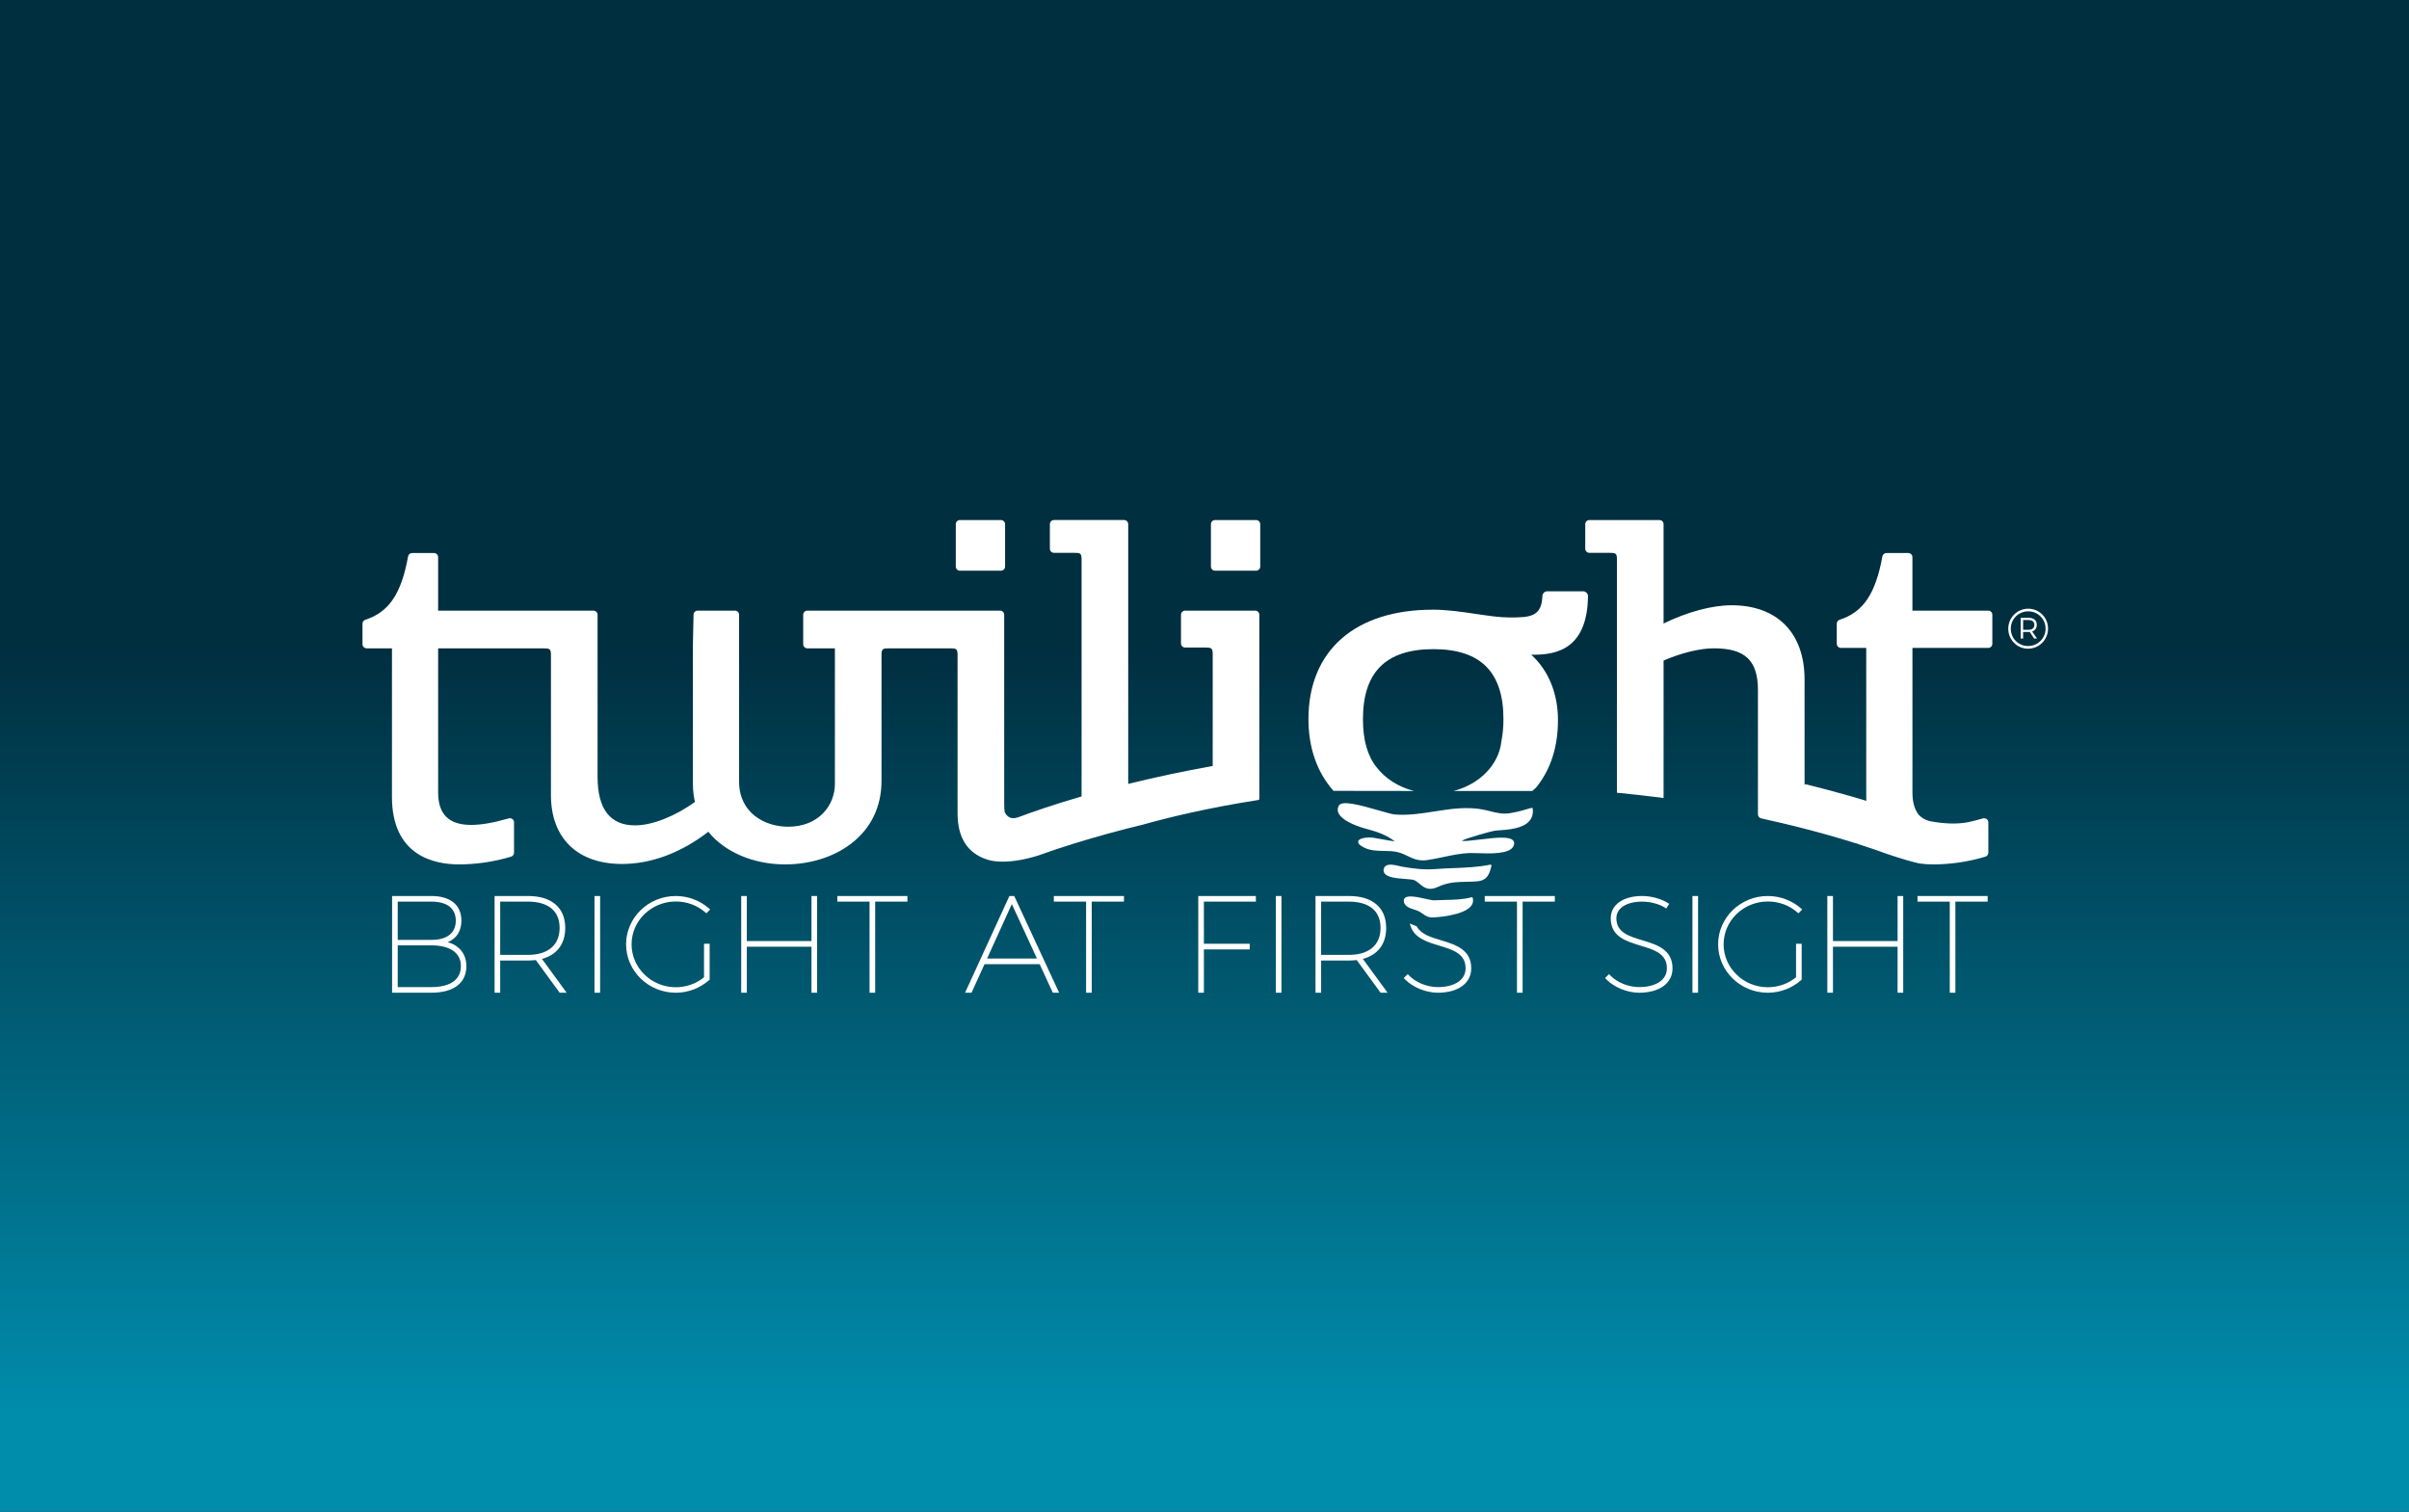
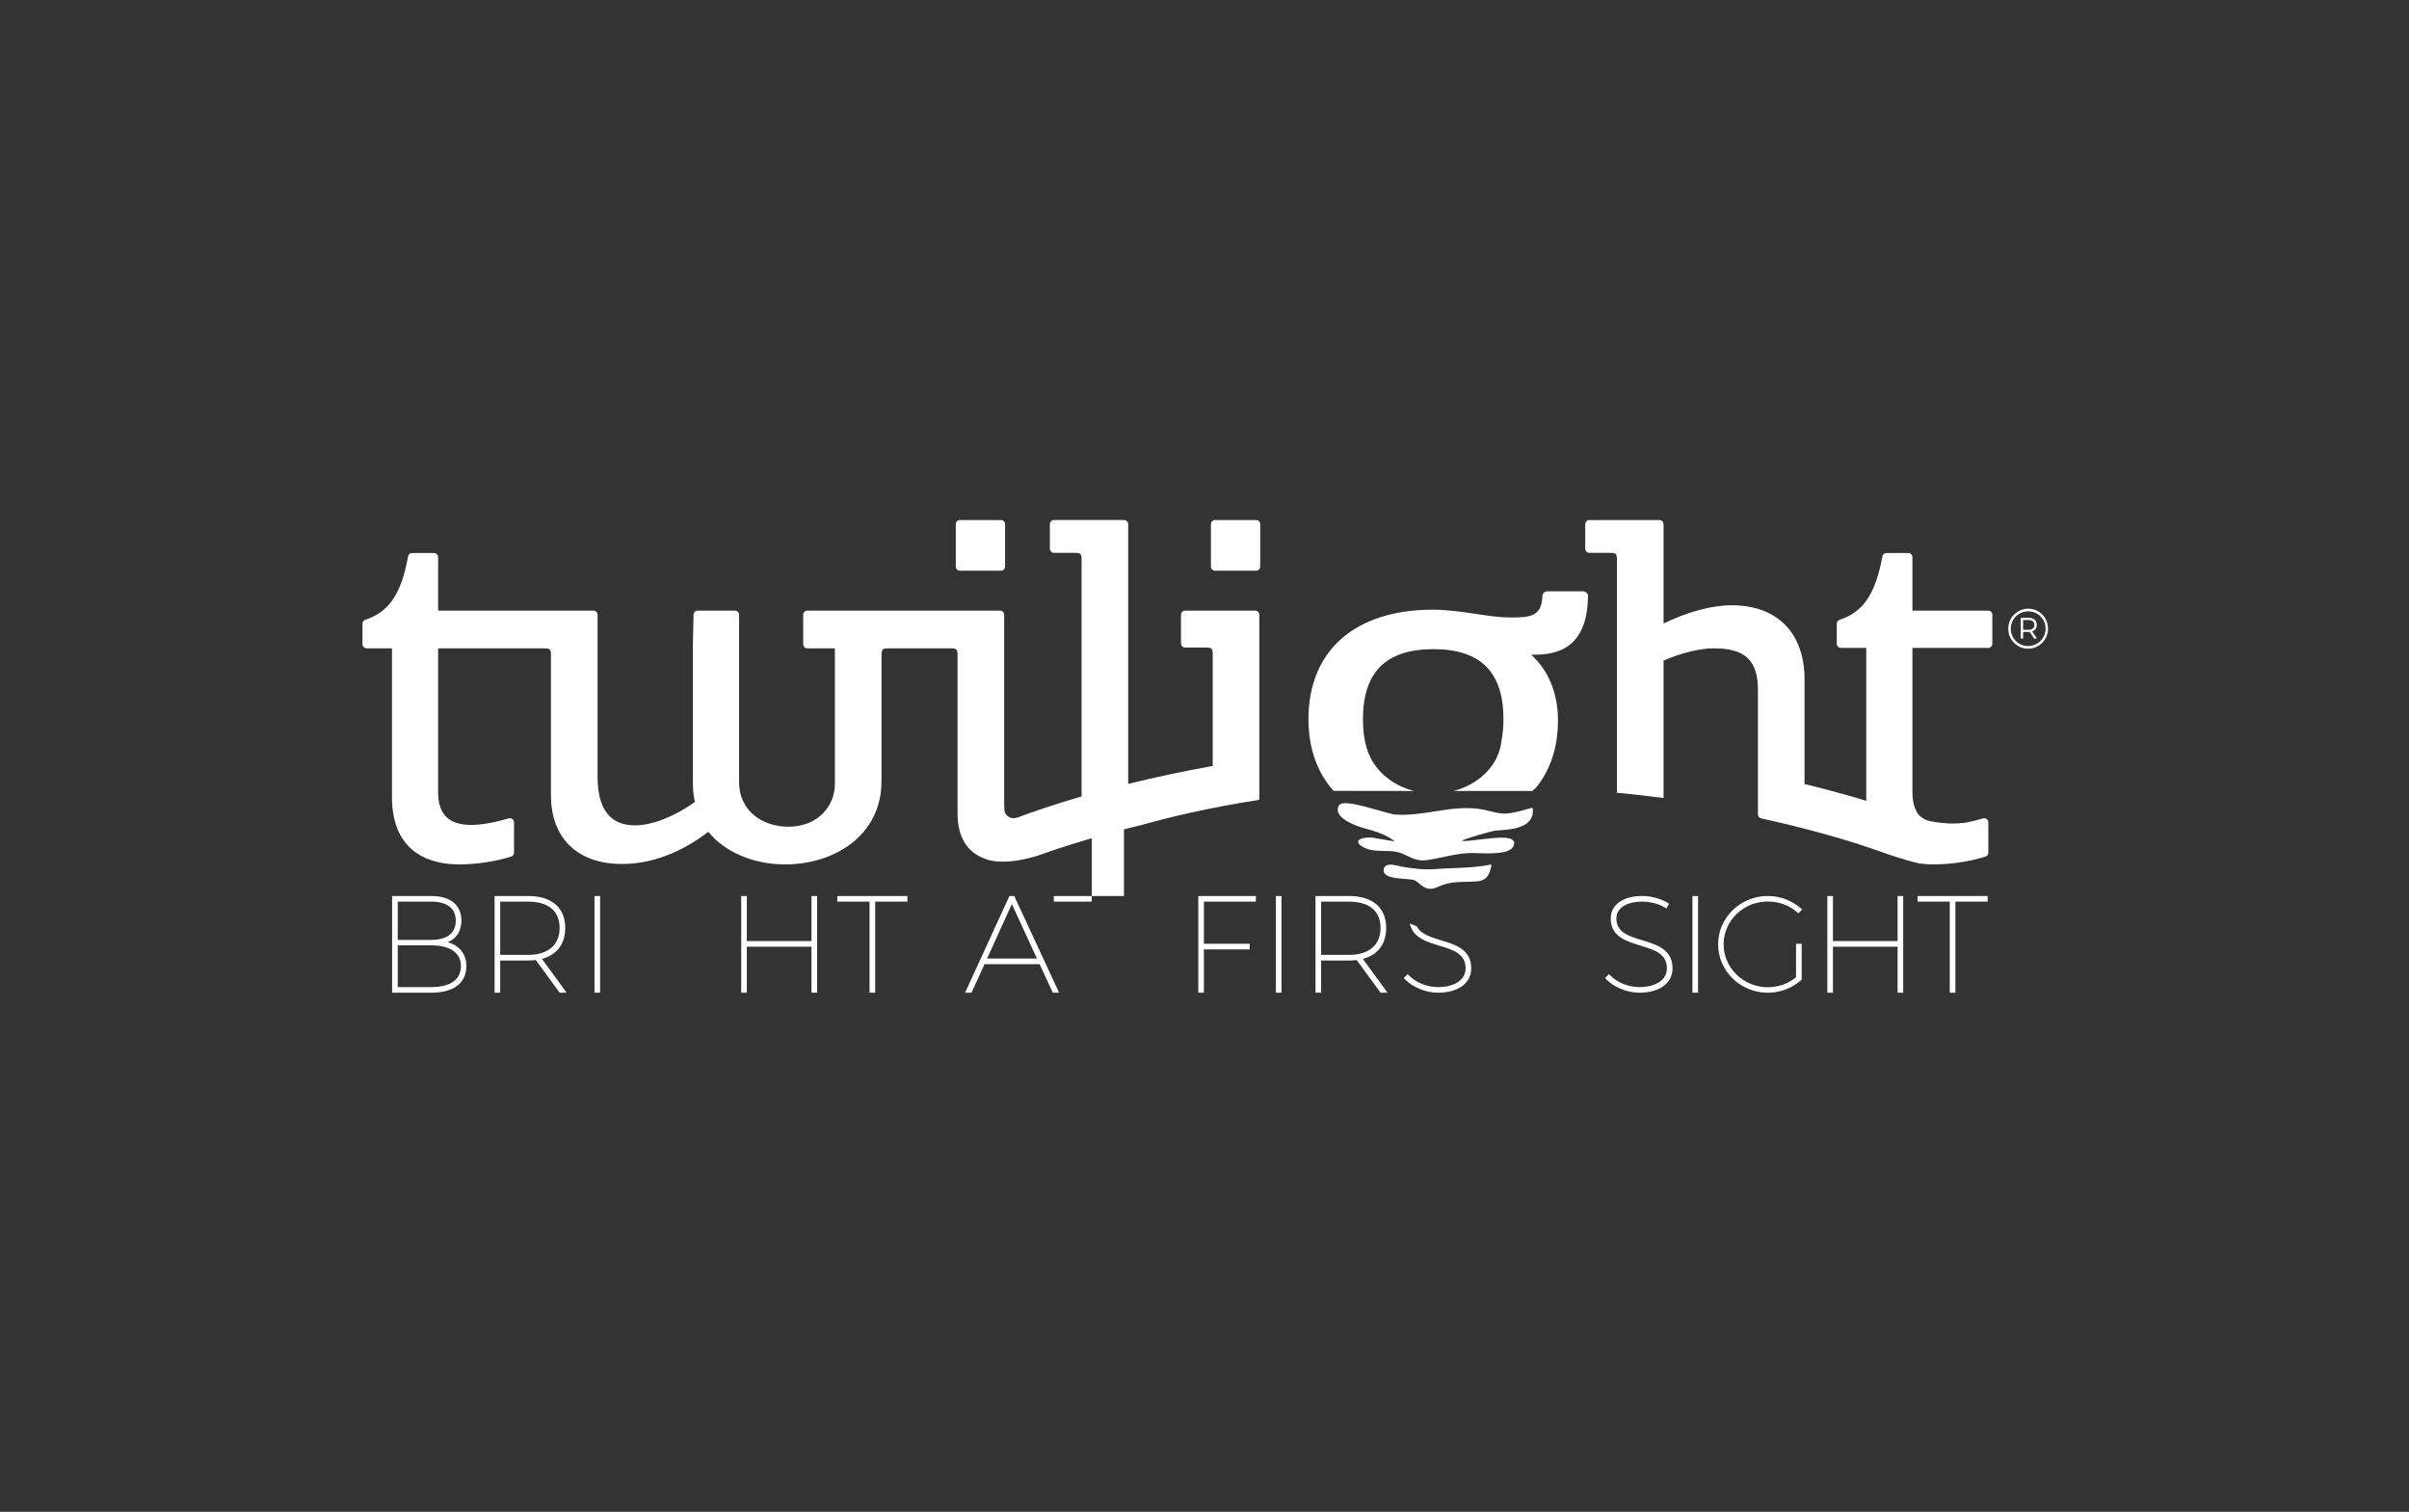
<svg xmlns="http://www.w3.org/2000/svg" xmlns:ns1="http://www.inkscape.org/namespaces/inkscape" xmlns:ns2="http://sodipodi.sourceforge.net/DTD/sodipodi-0.dtd" width="209.999mm" height="131.779mm" viewBox="0 0 209.999 131.779" version="1.1" id="svg8" ns1:version="0.92.4 (5da689c313, 2019-01-14)" ns2:docname="logo.svg">
  <rect x="0" y="0" width="209.999" height="131.779" fill="#333333" stroke="none" />
  <defs id="defs2">
    <clipPath id="clip1">
-       <path id="path10" d="M 0,0 H 595.273 V 373.547 H 0 Z m 0,0" ns1:connector-curvature="0" />
-     </clipPath>
+       </clipPath>
    <linearGradient gradientTransform="matrix(0,490.026,-841.889,0,299.021,-46.026)" y2="0" x2="0.856" y1="0" x1="0.094" gradientUnits="userSpaceOnUse" id="linear0">
      <stop id="stop13" style="stop-color:rgb(0%,18.414%,25.288%);stop-opacity:1;" offset="0" />
      <stop id="stop15" style="stop-color:rgb(0%,18.414%,25.288%);stop-opacity:1;" offset="0.25" />
      <stop id="stop17" style="stop-color:rgb(0%,18.414%,25.288%);stop-opacity:1;" offset="0.375" />
      <stop id="stop19" style="stop-color:rgb(0%,18.414%,25.288%);stop-opacity:1;" offset="0.406" />
      <stop id="stop21" style="stop-color:rgb(0%,18.414%,25.288%);stop-opacity:1;" offset="0.422" />
      <stop id="stop23" style="stop-color:rgb(0%,18.414%,25.288%);stop-opacity:1;" offset="0.43" />
      <stop id="stop25" style="stop-color:rgb(0%,18.661%,25.572%);stop-opacity:1;" offset="0.434" />
      <stop id="stop27" style="stop-color:rgb(0%,18.909%,25.856%);stop-opacity:1;" offset="0.438" />
      <stop id="stop29" style="stop-color:rgb(0%,19.191%,26.18%);stop-opacity:1;" offset="0.441" />
      <stop id="stop31" style="stop-color:rgb(0%,19.473%,26.501%);stop-opacity:1;" offset="0.445" />
      <stop id="stop33" style="stop-color:rgb(0%,19.756%,26.825%);stop-opacity:1;" offset="0.449" />
      <stop id="stop35" style="stop-color:rgb(0%,20.036%,27.147%);stop-opacity:1;" offset="0.453" />
      <stop id="stop37" style="stop-color:rgb(0%,20.319%,27.469%);stop-opacity:1;" offset="0.457" />
      <stop id="stop39" style="stop-color:rgb(0%,20.599%,27.792%);stop-opacity:1;" offset="0.461" />
      <stop id="stop41" style="stop-color:rgb(0%,20.882%,28.116%);stop-opacity:1;" offset="0.465" />
      <stop id="stop43" style="stop-color:rgb(0%,21.164%,28.438%);stop-opacity:1;" offset="0.469" />
      <stop id="stop45" style="stop-color:rgb(0%,21.446%,28.761%);stop-opacity:1;" offset="0.473" />
      <stop id="stop47" style="stop-color:rgb(0%,21.729%,29.083%);stop-opacity:1;" offset="0.477" />
      <stop id="stop49" style="stop-color:rgb(0%,22.009%,29.407%);stop-opacity:1;" offset="0.48" />
      <stop id="stop51" style="stop-color:rgb(0%,22.292%,29.729%);stop-opacity:1;" offset="0.484" />
      <stop id="stop53" style="stop-color:rgb(0%,22.574%,30.052%);stop-opacity:1;" offset="0.488" />
      <stop id="stop55" style="stop-color:rgb(0%,22.855%,30.374%);stop-opacity:1;" offset="0.492" />
      <stop id="stop57" style="stop-color:rgb(0%,23.137%,30.698%);stop-opacity:1;" offset="0.496" />
      <stop id="stop59" style="stop-color:rgb(0%,23.419%,31.02%);stop-opacity:1;" offset="0.5" />
      <stop id="stop61" style="stop-color:rgb(0%,23.7%,31.343%);stop-opacity:1;" offset="0.504" />
      <stop id="stop63" style="stop-color:rgb(0%,23.982%,31.665%);stop-opacity:1;" offset="0.508" />
      <stop id="stop65" style="stop-color:rgb(0%,24.265%,31.989%);stop-opacity:1;" offset="0.512" />
      <stop id="stop67" style="stop-color:rgb(0%,24.547%,32.31%);stop-opacity:1;" offset="0.516" />
      <stop id="stop69" style="stop-color:rgb(0%,24.829%,32.634%);stop-opacity:1;" offset="0.52" />
      <stop id="stop71" style="stop-color:rgb(0%,25.11%,32.956%);stop-opacity:1;" offset="0.523" />
      <stop id="stop73" style="stop-color:rgb(0%,25.392%,33.279%);stop-opacity:1;" offset="0.527" />
      <stop id="stop75" style="stop-color:rgb(0%,25.673%,33.601%);stop-opacity:1;" offset="0.531" />
      <stop id="stop77" style="stop-color:rgb(0%,25.955%,33.925%);stop-opacity:1;" offset="0.535" />
      <stop id="stop79" style="stop-color:rgb(0%,26.237%,34.247%);stop-opacity:1;" offset="0.539" />
      <stop id="stop81" style="stop-color:rgb(0%,26.52%,34.57%);stop-opacity:1;" offset="0.543" />
      <stop id="stop83" style="stop-color:rgb(0%,26.802%,34.894%);stop-opacity:1;" offset="0.547" />
      <stop id="stop85" style="stop-color:rgb(0%,27.083%,35.216%);stop-opacity:1;" offset="0.551" />
      <stop id="stop87" style="stop-color:rgb(0%,27.365%,35.538%);stop-opacity:1;" offset="0.555" />
      <stop id="stop89" style="stop-color:rgb(0%,27.647%,35.861%);stop-opacity:1;" offset="0.559" />
      <stop id="stop91" style="stop-color:rgb(0%,27.928%,36.183%);stop-opacity:1;" offset="0.562" />
      <stop id="stop93" style="stop-color:rgb(0%,28.21%,36.507%);stop-opacity:1;" offset="0.566" />
      <stop id="stop95" style="stop-color:rgb(0%,28.493%,36.83%);stop-opacity:1;" offset="0.57" />
      <stop id="stop97" style="stop-color:rgb(0%,28.773%,37.152%);stop-opacity:1;" offset="0.574" />
      <stop id="stop99" style="stop-color:rgb(0%,29.056%,37.474%);stop-opacity:1;" offset="0.578" />
      <stop id="stop101" style="stop-color:rgb(0%,29.338%,37.798%);stop-opacity:1;" offset="0.582" />
      <stop id="stop103" style="stop-color:rgb(0%,29.62%,38.121%);stop-opacity:1;" offset="0.586" />
      <stop id="stop105" style="stop-color:rgb(0%,29.903%,38.445%);stop-opacity:1;" offset="0.59" />
      <stop id="stop107" style="stop-color:rgb(0%,30.183%,38.766%);stop-opacity:1;" offset="0.594" />
      <stop id="stop109" style="stop-color:rgb(0%,30.466%,39.088%);stop-opacity:1;" offset="0.598" />
      <stop id="stop111" style="stop-color:rgb(0%,30.746%,39.41%);stop-opacity:1;" offset="0.602" />
      <stop id="stop113" style="stop-color:rgb(0%,31.029%,39.734%);stop-opacity:1;" offset="0.605" />
      <stop id="stop115" style="stop-color:rgb(0%,31.311%,40.057%);stop-opacity:1;" offset="0.609" />
      <stop id="stop117" style="stop-color:rgb(0%,31.593%,40.381%);stop-opacity:1;" offset="0.613" />
      <stop id="stop119" style="stop-color:rgb(0%,31.874%,40.703%);stop-opacity:1;" offset="0.617" />
      <stop id="stop121" style="stop-color:rgb(0%,32.156%,41.025%);stop-opacity:1;" offset="0.621" />
      <stop id="stop123" style="stop-color:rgb(0%,32.437%,41.348%);stop-opacity:1;" offset="0.625" />
      <stop id="stop125" style="stop-color:rgb(0%,32.721%,41.672%);stop-opacity:1;" offset="0.629" />
      <stop id="stop127" style="stop-color:rgb(0%,33.002%,41.994%);stop-opacity:1;" offset="0.633" />
      <stop id="stop129" style="stop-color:rgb(0%,33.284%,42.317%);stop-opacity:1;" offset="0.637" />
      <stop id="stop131" style="stop-color:rgb(0%,33.566%,42.639%);stop-opacity:1;" offset="0.641" />
      <stop id="stop133" style="stop-color:rgb(0%,33.849%,42.963%);stop-opacity:1;" offset="0.645" />
      <stop id="stop135" style="stop-color:rgb(0%,34.129%,43.285%);stop-opacity:1;" offset="0.648" />
      <stop id="stop137" style="stop-color:rgb(0%,34.412%,43.608%);stop-opacity:1;" offset="0.652" />
      <stop id="stop139" style="stop-color:rgb(0%,34.692%,43.93%);stop-opacity:1;" offset="0.656" />
      <stop id="stop141" style="stop-color:rgb(0%,34.976%,44.254%);stop-opacity:1;" offset="0.66" />
      <stop id="stop143" style="stop-color:rgb(0%,35.257%,44.575%);stop-opacity:1;" offset="0.664" />
      <stop id="stop145" style="stop-color:rgb(0%,35.539%,44.899%);stop-opacity:1;" offset="0.668" />
      <stop id="stop147" style="stop-color:rgb(0%,35.822%,45.221%);stop-opacity:1;" offset="0.672" />
      <stop id="stop149" style="stop-color:rgb(0%,36.102%,45.544%);stop-opacity:1;" offset="0.676" />
      <stop id="stop151" style="stop-color:rgb(0%,36.385%,45.866%);stop-opacity:1;" offset="0.68" />
      <stop id="stop153" style="stop-color:rgb(0%,36.667%,46.19%);stop-opacity:1;" offset="0.684" />
      <stop id="stop155" style="stop-color:rgb(0%,36.948%,46.512%);stop-opacity:1;" offset="0.688" />
      <stop id="stop157" style="stop-color:rgb(0%,37.231%,46.835%);stop-opacity:1;" offset="0.691" />
      <stop id="stop159" style="stop-color:rgb(0%,37.512%,47.159%);stop-opacity:1;" offset="0.695" />
      <stop id="stop161" style="stop-color:rgb(0%,37.794%,47.481%);stop-opacity:1;" offset="0.699" />
      <stop id="stop163" style="stop-color:rgb(0%,38.075%,47.803%);stop-opacity:1;" offset="0.703" />
      <stop id="stop165" style="stop-color:rgb(0%,38.358%,48.126%);stop-opacity:1;" offset="0.707" />
      <stop id="stop167" style="stop-color:rgb(0%,38.64%,48.448%);stop-opacity:1;" offset="0.711" />
      <stop id="stop169" style="stop-color:rgb(0%,38.922%,48.772%);stop-opacity:1;" offset="0.715" />
      <stop id="stop171" style="stop-color:rgb(0%,39.203%,49.095%);stop-opacity:1;" offset="0.719" />
      <stop id="stop173" style="stop-color:rgb(0%,39.485%,49.417%);stop-opacity:1;" offset="0.723" />
      <stop id="stop175" style="stop-color:rgb(0%,39.766%,49.739%);stop-opacity:1;" offset="0.727" />
      <stop id="stop177" style="stop-color:rgb(0%,40.05%,50.063%);stop-opacity:1;" offset="0.73" />
      <stop id="stop179" style="stop-color:rgb(0%,40.331%,50.386%);stop-opacity:1;" offset="0.734" />
      <stop id="stop181" style="stop-color:rgb(0%,40.613%,50.708%);stop-opacity:1;" offset="0.738" />
      <stop id="stop183" style="stop-color:rgb(0%,40.895%,51.031%);stop-opacity:1;" offset="0.742" />
      <stop id="stop185" style="stop-color:rgb(0%,41.176%,51.353%);stop-opacity:1;" offset="0.746" />
      <stop id="stop187" style="stop-color:rgb(0%,41.458%,51.675%);stop-opacity:1;" offset="0.75" />
      <stop id="stop189" style="stop-color:rgb(0%,41.74%,51.999%);stop-opacity:1;" offset="0.754" />
      <stop id="stop191" style="stop-color:rgb(0%,42.021%,52.322%);stop-opacity:1;" offset="0.758" />
      <stop id="stop193" style="stop-color:rgb(0%,42.305%,52.646%);stop-opacity:1;" offset="0.762" />
      <stop id="stop195" style="stop-color:rgb(0%,42.586%,52.968%);stop-opacity:1;" offset="0.766" />
      <stop id="stop197" style="stop-color:rgb(0%,42.868%,53.29%);stop-opacity:1;" offset="0.77" />
      <stop id="stop199" style="stop-color:rgb(0%,43.149%,53.612%);stop-opacity:1;" offset="0.773" />
      <stop id="stop201" style="stop-color:rgb(0%,43.431%,53.935%);stop-opacity:1;" offset="0.777" />
      <stop id="stop203" style="stop-color:rgb(0%,43.713%,54.259%);stop-opacity:1;" offset="0.781" />
      <stop id="stop205" style="stop-color:rgb(0%,43.996%,54.582%);stop-opacity:1;" offset="0.785" />
      <stop id="stop207" style="stop-color:rgb(0%,44.276%,54.904%);stop-opacity:1;" offset="0.789" />
      <stop id="stop209" style="stop-color:rgb(0%,44.559%,55.226%);stop-opacity:1;" offset="0.793" />
      <stop id="stop211" style="stop-color:rgb(0%,44.839%,55.55%);stop-opacity:1;" offset="0.797" />
      <stop id="stop213" style="stop-color:rgb(0%,45.122%,55.873%);stop-opacity:1;" offset="0.801" />
      <stop id="stop215" style="stop-color:rgb(0%,45.404%,56.195%);stop-opacity:1;" offset="0.805" />
      <stop id="stop217" style="stop-color:rgb(0%,45.686%,56.519%);stop-opacity:1;" offset="0.809" />
      <stop id="stop219" style="stop-color:rgb(0%,45.969%,56.841%);stop-opacity:1;" offset="0.812" />
      <stop id="stop221" style="stop-color:rgb(0%,46.249%,57.162%);stop-opacity:1;" offset="0.816" />
      <stop id="stop223" style="stop-color:rgb(0%,46.532%,57.486%);stop-opacity:1;" offset="0.82" />
      <stop id="stop225" style="stop-color:rgb(0%,46.814%,57.809%);stop-opacity:1;" offset="0.824" />
      <stop id="stop227" style="stop-color:rgb(0%,47.095%,58.131%);stop-opacity:1;" offset="0.828" />
      <stop id="stop229" style="stop-color:rgb(0%,47.377%,58.455%);stop-opacity:1;" offset="0.832" />
      <stop id="stop231" style="stop-color:rgb(0%,47.659%,58.777%);stop-opacity:1;" offset="0.836" />
      <stop id="stop233" style="stop-color:rgb(0%,47.94%,59.1%);stop-opacity:1;" offset="0.84" />
      <stop id="stop235" style="stop-color:rgb(0%,48.222%,59.422%);stop-opacity:1;" offset="0.844" />
      <stop id="stop237" style="stop-color:rgb(0%,48.505%,59.746%);stop-opacity:1;" offset="0.848" />
      <stop id="stop239" style="stop-color:rgb(0%,48.787%,60.068%);stop-opacity:1;" offset="0.852" />
      <stop id="stop241" style="stop-color:rgb(0%,49.069%,60.391%);stop-opacity:1;" offset="0.855" />
      <stop id="stop243" style="stop-color:rgb(0%,49.35%,60.713%);stop-opacity:1;" offset="0.859" />
      <stop id="stop245" style="stop-color:rgb(0%,49.632%,61.037%);stop-opacity:1;" offset="0.863" />
      <stop id="stop247" style="stop-color:rgb(0%,49.913%,61.359%);stop-opacity:1;" offset="0.867" />
      <stop id="stop249" style="stop-color:rgb(0%,50.195%,61.682%);stop-opacity:1;" offset="0.871" />
      <stop id="stop251" style="stop-color:rgb(0%,50.478%,62.004%);stop-opacity:1;" offset="0.875" />
      <stop id="stop253" style="stop-color:rgb(0%,50.76%,62.328%);stop-opacity:1;" offset="0.879" />
      <stop id="stop255" style="stop-color:rgb(0%,51.042%,62.65%);stop-opacity:1;" offset="0.883" />
      <stop id="stop257" style="stop-color:rgb(0%,51.323%,62.973%);stop-opacity:1;" offset="0.887" />
      <stop id="stop259" style="stop-color:rgb(0%,51.605%,63.295%);stop-opacity:1;" offset="0.891" />
      <stop id="stop261" style="stop-color:rgb(0%,51.888%,63.618%);stop-opacity:1;" offset="0.895" />
      <stop id="stop263" style="stop-color:rgb(0%,52.168%,63.94%);stop-opacity:1;" offset="0.898" />
      <stop id="stop265" style="stop-color:rgb(0%,52.451%,64.264%);stop-opacity:1;" offset="0.902" />
      <stop id="stop267" style="stop-color:rgb(0%,52.733%,64.587%);stop-opacity:1;" offset="0.906" />
      <stop id="stop269" style="stop-color:rgb(0%,53.014%,64.909%);stop-opacity:1;" offset="0.91" />
      <stop id="stop271" style="stop-color:rgb(0%,53.296%,65.231%);stop-opacity:1;" offset="0.914" />
      <stop id="stop273" style="stop-color:rgb(0%,53.578%,65.555%);stop-opacity:1;" offset="0.918" />
      <stop id="stop275" style="stop-color:rgb(0%,53.86%,65.877%);stop-opacity:1;" offset="0.922" />
      <stop id="stop277" style="stop-color:rgb(0%,54.143%,66.2%);stop-opacity:1;" offset="0.926" />
      <stop id="stop279" style="stop-color:rgb(0%,54.424%,66.524%);stop-opacity:1;" offset="0.93" />
      <stop id="stop281" style="stop-color:rgb(0%,54.706%,66.846%);stop-opacity:1;" offset="0.934" />
      <stop id="stop283" style="stop-color:rgb(0%,54.987%,67.168%);stop-opacity:1;" offset="0.938" />
      <stop id="stop285" style="stop-color:rgb(0%,55.029%,67.216%);stop-opacity:1;" offset="1" />
    </linearGradient>
  </defs>
  <ns2:namedview id="base" pagecolor="#ffffff" bordercolor="#666666" borderopacity="1.0" ns1:pageopacity="0.0" ns1:pageshadow="2" ns1:zoom="0.7" ns1:cx="322.83065" ns1:cy="192.22676" ns1:document-units="mm" ns1:current-layer="layer1" showgrid="false" fit-margin-top="0" fit-margin-left="0" fit-margin-right="0" fit-margin-bottom="0" ns1:window-width="1680" ns1:window-height="987" ns1:window-x="-8" ns1:window-y="-8" ns1:window-maximized="1" />
  <g ns1:label="Laag 1" ns1:groupmode="layer" id="layer1" transform="translate(126.544,-82.944)">
    <g id="surface4039" transform="matrix(0.353,0,0,0.353,-126.544,82.944)">
      <g id="g292" clip-path="url(#clip1)" style="clip-rule:nonzero">
        <path id="path290" d="M 595.273,0 H 0 v 373.547 h 595.273 z m 0,0" style="fill:url(#linear0);fill-rule:nonzero;stroke:none" ns1:connector-curvature="0" />
      </g>
      <path id="path294" d="m 98.219,232.082 v -9.445 h 8.297 c 3.895,0 6.039,1.672 6.039,4.703 0,3.059 -2.145,4.742 -6.039,4.742 z m 8.297,11.66 H 98.219 V 233.438 h 8.297 c 4.641,0 7.301,1.859 7.301,5.105 0,3.352 -2.594,5.199 -7.301,5.199 m 4.055,-11.094 c 2.168,-0.875 3.375,-2.742 3.375,-5.309 0,-3.867 -2.711,-6.09 -7.43,-6.09 h -9.688 v 23.883 h 9.688 c 5.5,0 8.656,-2.391 8.656,-6.559 0,-2.961 -1.691,-5.098 -4.602,-5.926" style="fill:#ffffff;fill-opacity:1;fill-rule:nonzero;stroke:none" ns1:connector-curvature="0" />
      <path id="path296" d="m 123.527,222.637 h 6.836 c 5.051,0 7.832,2.309 7.832,6.496 0,4.23 -2.855,6.66 -7.832,6.66 h -6.836 z m 16.059,6.496 c 0,-5.012 -3.363,-7.883 -9.223,-7.883 h -8.227 v 23.883 h 1.391 v -7.949 h 6.836 c 0.68,0 1.297,-0.055 1.953,-0.113 l 5.891,8.062 h 1.73 l -6.105,-8.352 c 3.715,-1 5.754,-3.695 5.754,-7.648" style="fill:#ffffff;fill-opacity:1;fill-rule:nonzero;stroke:none" ns1:connector-curvature="0" />
      <path id="path298" d="m 146.809,245.133 h 1.391 V 221.25 h -1.391 z m 0,0" style="fill:#ffffff;fill-opacity:1;fill-rule:nonzero;stroke:none" ns1:connector-curvature="0" />
-       <path id="path300" d="m 166.887,222.605 c 2.734,0 5.32,0.957 7.289,2.691 l 0.258,0.227 0.945,-0.953 -0.293,-0.25 c -2.266,-1.984 -5.176,-3.07 -8.199,-3.07 -6.77,0 -12.277,5.352 -12.277,11.922 0,6.594 5.508,11.961 12.277,11.961 3.02,0 5.941,-1.102 8.234,-3.109 l 0.125,-0.105 v -8.875 h -1.391 v 8.277 c -1.934,1.582 -4.402,2.457 -6.969,2.457 -6.02,0 -10.922,-4.758 -10.922,-10.605 0,-5.824 4.902,-10.566 10.922,-10.566" style="fill:#ffffff;fill-opacity:1;fill-rule:nonzero;stroke:none" ns1:connector-curvature="0" />
      <path id="path302" d="M 200.391,232.379 H 184.426 V 221.25 h -1.387 v 23.883 h 1.387 v -11.363 h 15.965 v 11.363 h 1.391 V 221.25 h -1.391 z m 0,0" style="fill:#ffffff;fill-opacity:1;fill-rule:nonzero;stroke:none" ns1:connector-curvature="0" />
      <path id="path304" d="m 206.77,222.637 h 7.965 v 22.496 h 1.391 v -22.496 h 7.961 V 221.25 h -17.316 z m 0,0" style="fill:#ffffff;fill-opacity:1;fill-rule:nonzero;stroke:none" ns1:connector-curvature="0" />
      <path id="path306" d="m 243.762,236.684 6.109,-13.438 6.199,13.438 z M 250.465,221.25 h -1.195 l -10.949,23.883 h 1.594 l 3.219,-7.055 h 13.605 l 3.25,7.055 h 1.562 L 250.562,221.461 Z m 0,0" style="fill:#ffffff;fill-opacity:1;fill-rule:nonzero;stroke:none" ns1:connector-curvature="0" />
-       <path id="path308" d="m 260.242,222.637 h 7.965 v 22.496 h 1.391 v -22.496 h 7.965 V 221.25 h -17.32 z m 0,0" style="fill:#ffffff;fill-opacity:1;fill-rule:nonzero;stroke:none" ns1:connector-curvature="0" />
+       <path id="path308" d="m 260.242,222.637 h 7.965 h 1.391 v -22.496 h 7.965 V 221.25 h -17.32 z m 0,0" style="fill:#ffffff;fill-opacity:1;fill-rule:nonzero;stroke:none" ns1:connector-curvature="0" />
      <path id="path310" d="m 295.91,245.133 h 1.391 v -10.703 h 11.312 v -1.387 h -11.312 v -10.406 h 12.836 V 221.25 h -14.227 z m 0,0" style="fill:#ffffff;fill-opacity:1;fill-rule:nonzero;stroke:none" ns1:connector-curvature="0" />
      <path id="path312" d="m 315.066,245.133 h 1.387 V 221.25 h -1.387 z m 0,0" style="fill:#ffffff;fill-opacity:1;fill-rule:nonzero;stroke:none" ns1:connector-curvature="0" />
      <path id="path314" d="m 326.25,222.637 h 6.836 c 5.055,0 7.836,2.309 7.836,6.496 0,4.23 -2.855,6.66 -7.836,6.66 H 326.25 Z m 16.062,6.496 c 0,-5.012 -3.363,-7.883 -9.227,-7.883 h -8.223 v 23.883 H 326.25 v -7.949 h 6.836 c 0.684,0 1.297,-0.055 1.953,-0.113 l 5.895,8.062 h 1.727 l -6.105,-8.352 c 3.719,-1 5.758,-3.695 5.758,-7.648" style="fill:#ffffff;fill-opacity:1;fill-rule:nonzero;stroke:none" ns1:connector-curvature="0" />
-       <path id="path316" d="m 366.652,222.637 h 7.961 v 22.496 h 1.391 v -22.496 h 7.961 V 221.25 h -17.312 z m 0,0" style="fill:#ffffff;fill-opacity:1;fill-rule:nonzero;stroke:none" ns1:connector-curvature="0" />
      <path id="path318" d="m 405.582,232.188 c -3.305,-0.996 -6.422,-1.938 -6.422,-5.438 0,-2.5 2.5,-4.113 6.375,-4.113 2.012,0 4.223,0.59 5.641,1.5 l 0.309,0.199 0.715,-1.141 -0.297,-0.199 c -1.648,-1.059 -4.145,-1.746 -6.367,-1.746 -4.715,0 -7.766,2.156 -7.766,5.5 0,4.531 3.742,5.66 7.359,6.754 3.363,1.02 6.543,1.977 6.508,5.633 0,2.801 -2.684,4.605 -6.832,4.605 -2.688,0 -5.512,-1.152 -7.203,-2.934 l -0.258,-0.27 -0.98,0.98 0.25,0.258 c 2.008,2.035 5.223,3.355 8.191,3.355 4.992,0 8.223,-2.352 8.223,-5.988 0.035,-4.699 -3.938,-5.898 -7.445,-6.957" style="fill:#ffffff;fill-opacity:1;fill-rule:nonzero;stroke:none" ns1:connector-curvature="0" />
      <path id="path320" d="m 417.945,245.133 h 1.391 V 221.25 h -1.391 z m 0,0" style="fill:#ffffff;fill-opacity:1;fill-rule:nonzero;stroke:none" ns1:connector-curvature="0" />
      <path id="path322" d="m 436.562,222.605 c 2.734,0 5.324,0.957 7.289,2.691 l 0.258,0.227 0.945,-0.953 -0.289,-0.25 c -2.27,-1.984 -5.184,-3.07 -8.203,-3.07 -6.77,0 -12.277,5.352 -12.277,11.922 0,6.594 5.508,11.961 12.277,11.961 3.016,0 5.941,-1.102 8.234,-3.109 l 0.125,-0.105 v -8.875 h -1.391 v 8.277 c -1.934,1.582 -4.402,2.457 -6.969,2.457 -6.023,0 -10.918,-4.758 -10.918,-10.605 0,-5.824 4.895,-10.566 10.918,-10.566" style="fill:#ffffff;fill-opacity:1;fill-rule:nonzero;stroke:none" ns1:connector-curvature="0" />
      <path id="path324" d="M 468.605,232.379 H 452.645 V 221.25 h -1.391 v 23.883 h 1.391 v -11.363 h 15.961 v 11.363 h 1.391 V 221.25 h -1.391 z m 0,0" style="fill:#ffffff;fill-opacity:1;fill-rule:nonzero;stroke:none" ns1:connector-curvature="0" />
      <path id="path326" d="m 473.527,221.25 v 1.387 h 7.965 v 22.496 h 1.387 v -22.496 h 7.965 V 221.25 Z m 0,0" style="fill:#ffffff;fill-opacity:1;fill-rule:nonzero;stroke:none" ns1:connector-curvature="0" />
      <path id="path328" d="m 355.867,232.184 c -2.531,-0.766 -4.922,-1.488 -5.926,-3.312 l -0.059,-0.117 -1.762,-0.711 0.262,0.75 c 0.988,2.879 4.062,3.809 7.035,4.711 3.359,1.016 6.539,1.98 6.508,5.637 0,2.793 -2.684,4.605 -6.836,4.605 -2.688,0 -5.512,-1.156 -7.203,-2.938 l -0.254,-0.27 -0.984,0.98 0.25,0.258 c 2.008,2.035 5.223,3.355 8.191,3.355 4.996,0 8.227,-2.355 8.227,-5.992 0.035,-4.695 -3.941,-5.895 -7.449,-6.957" style="fill:#ffffff;fill-opacity:1;fill-rule:nonzero;stroke:none" ns1:connector-curvature="0" />
      <path id="path330" d="m 247.188,128.414 h -10.145 c -0.559,0 -1.012,0.453 -1.012,1.016 v 10.473 c 0,0.562 0.453,1.016 1.012,1.016 h 10.145 c 0.562,0 1.016,-0.453 1.016,-1.016 v -10.473 c 0,-0.562 -0.453,-1.016 -1.016,-1.016" style="fill:#ffffff;fill-opacity:1;fill-rule:nonzero;stroke:none" ns1:connector-curvature="0" />
      <path id="path332" d="m 310.195,128.414 h -10.145 c -0.562,0 -1.016,0.453 -1.016,1.016 v 10.473 c 0,0.562 0.453,1.016 1.016,1.016 h 10.145 c 0.559,0 1.016,-0.453 1.016,-1.016 v -10.473 c 0,-0.562 -0.457,-1.016 -1.016,-1.016" style="fill:#ffffff;fill-opacity:1;fill-rule:nonzero;stroke:none" ns1:connector-curvature="0" />
      <path id="path334" d="m 500.945,155.516 c 0.898,0 1.434,-0.445 1.434,-1.23 0,-0.77 -0.535,-1.176 -1.434,-1.176 h -1.336 v 2.406 z m 0.887,0.406 1.219,1.758 h -0.73 L 501.25,156.039 c -0.102,0.016 -0.203,0.016 -0.305,0.016 h -1.336 v 1.625 H 499 v -5.125 h 1.945 c 1.305,0 2.031,0.625 2.031,1.715 0,0.844 -0.406,1.422 -1.145,1.652 m 3.32,-0.695 c 0,-2.352 -1.871,-4.266 -4.293,-4.266 -2.438,0 -4.297,1.945 -4.297,4.293 0,2.355 1.844,4.27 4.27,4.27 2.434,0 4.32,-1.945 4.32,-4.297 m 0.609,0 c 0,2.688 -2.16,4.953 -4.93,4.953 -2.762,0 -4.895,-2.238 -4.895,-4.926 0,-2.684 2.148,-4.949 4.922,-4.949 2.758,0 4.902,2.223 4.902,4.922" style="fill:#ffffff;fill-opacity:1;fill-rule:nonzero;stroke:none" ns1:connector-curvature="0" />
      <path id="path336" d="m 490.984,150.781 h -18.715 v -13.207 c 0,-0.562 -0.457,-1.016 -1.016,-1.016 h -5.402 c -0.496,0 -0.914,0.352 -1.004,0.836 -1.664,9.223 -4.727,13.758 -10.555,15.645 -0.426,0.133 -0.707,0.523 -0.707,0.965 v 4.961 c 0,0.562 0.457,1.02 1.016,1.02 h 6.262 v 36.793 c 0,0.316 0.012,0.645 0.023,0.973 -7.098,-2.172 -15.188,-4.152 -15.188,-4.152 l 0.227,0.207 c -0.098,-0.023 -0.195,-0.047 -0.293,-0.074 v -25.949 c 0,-11.473 -6.727,-18.324 -17.996,-18.324 -4.867,0 -10.922,1.629 -16.82,4.504 v -24.531 c 0,-0.562 -0.457,-1.016 -1.016,-1.016 h -17.309 c -0.562,0 -1.02,0.453 -1.02,1.016 v 6.062 c 0,0.562 0.457,1.016 1.02,1.016 h 4.852 c 1.613,0 1.957,0.055 1.957,1.629 v 57.625 c 0,0 0.398,0.019 0.918,0.074 3.117,0.309 6.297,0.668 9.453,1.062 0.043,0.008 0.086,0.004 0.129,0.012 0.508,0.078 1.016,0.148 1.016,0.148 v -33.953 c 4.398,-1.895 8.996,-3.016 12.41,-3.016 7.738,0 10.891,2.996 10.891,10.34 v 30.652 c 0,0.477 0.332,0.891 0.801,0.996 3.242,0.711 6.449,1.469 9.539,2.25 2.18,0.555 4.324,1.125 6.375,1.699 l 1.336,0.375 c 1.988,0.566 3.98,1.164 5.922,1.773 0.074,0.023 0.148,0.039 0.223,0.043 0.176,0.062 0.434,0.156 0.754,0.27 2.559,0.824 4.922,1.633 7.051,2.418 3.613,1.195 6.211,1.957 7.766,2.285 0.019,0.004 0.039,0.008 0.062,0.012 1.109,0.16 2.277,0.246 3.477,0.246 4.254,0 8.82,-0.68 12.867,-1.922 0.426,-0.129 0.723,-0.52 0.723,-0.969 v -7.496 c 0,-0.32 -0.152,-0.621 -0.41,-0.812 -0.18,-0.133 -0.391,-0.203 -0.609,-0.203 -0.098,0 -0.191,0.012 -0.285,0.035 -1.344,0.391 -2.594,0.711 -3.766,0.957 -2.562,0.477 -5.809,0.418 -9.504,-0.297 -1.812,-0.516 -2.664,-1.609 -2.664,-1.609 -1.008,-1.309 -1.504,-3.125 -1.504,-5.457 v -35.691 h 18.715 c 0.562,0 1.016,-0.457 1.016,-1.02 v -7.164 c 0,-0.566 -0.453,-1.02 -1.016,-1.02" style="fill:#ffffff;fill-opacity:1;fill-rule:nonzero;stroke:none" ns1:connector-curvature="0" />
      <path id="path338" d="m 370.148,205.043 c 2.363,-0.168 5.938,-0.426 7.551,-2.344 0.664,-0.793 0.941,-1.801 0.816,-2.996 -0.004,-0.078 -0.047,-0.145 -0.109,-0.184 -0.062,-0.043 -0.141,-0.055 -0.215,-0.031 -1.695,0.508 -3.504,1.027 -5.348,1.316 -1.777,0.273 -3.195,-0.078 -4.832,-0.488 -0.434,-0.102 -0.867,-0.211 -1.324,-0.316 -4.191,-0.926 -8.371,-0.27 -12.41,0.363 -3.215,0.508 -6.543,1.023 -9.863,0.754 -0.633,-0.055 -2.102,-0.48 -3.805,-0.969 -5.23,-1.504 -9.289,-2.551 -10.008,-1.191 -0.312,0.582 -0.34,1.18 -0.082,1.773 1.012,2.324 6.18,3.734 6.234,3.75 2.992,0.801 5.496,1.57 7.672,3.273 -1.023,-0.121 -2.031,-0.312 -3.016,-0.496 -0.73,-0.137 -1.484,-0.277 -2.242,-0.391 -0.949,-0.141 -3.445,-0.094 -3.746,0.84 -0.156,0.496 0.305,1.004 1.402,1.566 1.562,0.793 3.285,0.82 4.949,0.844 1.133,0.016 2.305,0.035 3.383,0.301 0.98,0.246 1.762,0.625 2.516,0.984 1.109,0.539 2.168,1.051 3.699,1.051 0.344,0 0.711,-0.023 1.113,-0.082 1.398,-0.203 2.734,-0.488 4.027,-0.762 2.109,-0.445 4.102,-0.867 6.352,-0.973 0.418,-0.016 1.094,0.004 1.879,0.031 3.199,0.117 8.031,0.285 8.992,-1.699 0.258,-0.535 0.262,-0.984 0.004,-1.34 -0.812,-1.141 -3.984,-0.852 -8.371,-0.316 -1.605,0.195 -3.738,0.457 -4.391,0.312 1.148,-0.695 7.586,-2.453 8.285,-2.512 0.27,-0.031 0.57,-0.047 0.887,-0.07" style="fill:#ffffff;fill-opacity:1;fill-rule:nonzero;stroke:none" ns1:connector-curvature="0" />
      <path id="path340" d="m 368.008,213.508 c -3.008,0.621 -6.055,0.734 -9,0.852 -1.492,0.059 -3.035,0.113 -4.57,0.242 -2.703,0.211 -5.27,-0.09 -8.293,-0.609 -0.148,-0.027 -0.352,-0.078 -0.582,-0.137 -1.02,-0.246 -2.559,-0.625 -3.375,-0.035 -0.309,0.223 -0.48,0.555 -0.512,0.988 -0.027,0.355 0.078,0.676 0.312,0.949 0.812,0.953 3.051,1.125 5.02,1.277 0.984,0.078 1.906,0.148 2.266,0.312 0.457,0.207 0.855,0.539 1.285,0.891 0.543,0.457 1.109,0.93 1.816,1.125 0.297,0.078 0.574,0.117 0.84,0.117 0.758,0 1.414,-0.285 2.102,-0.578 0.23,-0.098 0.465,-0.203 0.711,-0.293 2.094,-0.789 4.004,-0.828 6.031,-0.867 0.836,-0.019 1.699,-0.035 2.602,-0.105 2.582,-0.199 3.137,-1.711 3.645,-3.824 0.019,-0.082 -0.004,-0.172 -0.062,-0.234 -0.059,-0.066 -0.152,-0.09 -0.234,-0.07" style="fill:#ffffff;fill-opacity:1;fill-rule:nonzero;stroke:none" ns1:connector-curvature="0" />
-       <path id="path342" d="m 363.688,221.746 c -0.035,-0.137 -0.176,-0.215 -0.309,-0.18 -2.137,0.566 -4.359,0.613 -6.508,0.66 -0.867,0.019 -1.77,0.035 -2.652,0.086 -0.422,0.027 -1.324,-0.176 -2.277,-0.383 -2.004,-0.438 -4.273,-0.934 -5.023,-0.176 -0.242,0.246 -0.316,0.578 -0.219,1 0.258,1.109 1.504,1.512 2.605,1.871 0.453,0.148 0.883,0.285 1.188,0.457 0.367,0.211 0.672,0.418 0.934,0.609 0.676,0.477 1.215,0.855 2.332,0.855 0.074,0 0.141,0 0.219,-0.004 0.074,-0.004 7.48,-0.336 9.363,-2.906 0.418,-0.57 0.535,-1.207 0.348,-1.891" style="fill:#ffffff;fill-opacity:1;fill-rule:nonzero;stroke:none" ns1:connector-curvature="0" />
      <path id="path344" d="m 339.969,189.488 c -2.258,-2.789 -3.391,-6.719 -3.391,-11.91 0,-11.629 5.699,-17.285 17.414,-17.285 11.629,0 17.281,5.656 17.281,17.285 0,1.996 -0.18,3.793 -0.5,5.43 -0.609,5.801 -5.344,10.602 -11.723,12.281 -0.019,0.012 -0.039,0.019 -0.059,0.031 6.09,0.004 12.48,0.004 19.375,0.004 0.477,-0.379 0.961,-0.824 1.086,-0.98 3.504,-4.41 5.285,-9.961 5.285,-16.492 0,-6.625 -2.332,-12.297 -6.605,-16.191 0.16,0.008 0.328,0.012 0.488,0.012 2.777,0 6.316,-0.285 9.098,-2.516 2.871,-2.312 4.324,-6.18 4.441,-11.824 0.004,-0.031 0.004,-0.07 0.004,-0.109 0,-0.672 -0.543,-1.215 -1.215,-1.215 h -8.84 c -0.656,0 -1.188,0.516 -1.215,1.168 -0.199,5.062 -2.898,5.297 -8.051,5.297 -2.422,0 -5.285,-0.422 -8.316,-0.871 -3.5,-0.52 -7.125,-1.055 -10.672,-1.055 -19.246,0 -30.738,10.105 -30.738,27.031 0,7.094 2.152,13.188 6.199,17.707 6.602,0.019 13.109,0.023 19.855,0.027 -3.82,-0.973 -7.062,-3.062 -9.203,-5.824" style="fill:#ffffff;fill-opacity:1;fill-rule:nonzero;stroke:none" ns1:connector-curvature="0" />
      <path id="path346" d="m 310.988,197.125 v -45.328 c 0,-0.562 -0.453,-1.016 -1.016,-1.016 h -17.309 c -0.562,0 -1.02,0.453 -1.02,1.016 v 7.078 c 0,0.562 0.457,1.02 1.02,1.02 h 4.852 c 1.586,0 1.961,0.059 1.961,1.629 v 27.617 c -7.141,1.277 -14.148,2.766 -20.867,4.426 v -64.137 c 0,-0.562 -0.457,-1.02 -1.02,-1.02 h -17.309 c -0.559,0 -1.016,0.457 -1.016,1.02 v 6.062 c 0,0.562 0.457,1.016 1.016,1.016 h 4.852 c 1.617,0 1.961,0.059 1.961,1.629 v 58.523 c -7.168,2.09 -12.41,3.934 -15.594,5.129 -0.059,0.019 -0.109,0.031 -0.156,0.051 -0.398,0.129 -0.77,0.195 -1.105,0.195 -1.34,0 -1.945,-1.09 -2.145,-1.559 -0.074,-0.602 -0.109,-1.273 -0.109,-2.047 v -46.633 c 0,-0.562 -0.457,-1.016 -1.016,-1.016 h -47.605 c -0.562,0 -1.016,0.453 -1.016,1.016 v 7.281 c 0,0.562 0.453,1.016 1.016,1.016 h 6.812 v 33.488 c 0,5.246 -3.969,10.559 -11.551,10.559 -5.832,0 -12.105,-3.477 -12.105,-11.113 v -41.23 c 0,-0.562 -0.457,-1.016 -1.016,-1.016 h -9.219 c -0.551,0 -1.004,0.441 -1.016,0.992 l -0.156,7.285 v 34.523 c 0,2.031 0.297,3.582 0.508,4.445 -5.09,3.629 -10.59,5.781 -14.812,5.781 -6.133,0 -9.238,-4.031 -9.238,-11.992 v -40.02 c 0,-0.562 -0.457,-1.016 -1.016,-1.016 h -38.359 v -13.207 c 0,-0.562 -0.457,-1.016 -1.016,-1.016 h -5.406 c -0.488,0 -0.91,0.352 -0.996,0.832 -1.668,9.23 -4.727,13.758 -10.559,15.645 -0.422,0.137 -0.703,0.527 -0.703,0.965 v 4.965 c 0,0.019 0,0.043 0,0.062 0,0.055 0,0.109 0.004,0.164 0.059,0.512 0.492,0.902 1.012,0.902 h 6.262 v 36.684 c 0,14.504 10.375,16.672 16.559,16.672 4.25,0 8.82,-0.68 12.867,-1.922 0.426,-0.129 0.719,-0.52 0.719,-0.969 v -7.5 c 0,-0.316 -0.148,-0.617 -0.406,-0.809 -0.18,-0.133 -0.391,-0.207 -0.609,-0.207 -0.094,0 -0.191,0.016 -0.285,0.043 -3.738,1.086 -6.785,1.613 -9.309,1.613 -5.473,0 -8.133,-2.621 -8.133,-8.023 V 160.094 h 25.898 c 1.586,0 1.961,0.062 1.961,1.633 v 34.609 c 0,10.648 6.562,17.004 17.555,17.004 7.211,0 14.562,-2.746 21.312,-7.953 4.008,4.996 11.145,8.062 18.93,8.062 6.16,0 11.93,-1.797 16.238,-5.055 4.969,-3.762 7.598,-9.148 7.598,-15.586 v -31.055 c 0,-0.012 0.004,-0.027 0.004,-0.039 0,-1.559 0.375,-1.621 1.957,-1.621 h 14.859 c 1.59,0 1.961,0.062 1.961,1.633 v 39.129 c 0,5.941 2.41,9.758 7.156,11.344 0.027,0.012 0.055,0.019 0.082,0.027 0.219,0.074 0.402,0.125 0.586,0.176 0.66,0.172 1.754,0.367 3.324,0.367 2.551,0 5.477,-0.504 8.691,-1.492 1.418,-0.516 2.887,-1.023 4.406,-1.531 5.238,-1.742 11.227,-3.5 17.312,-5.07 1.367,-0.355 2.762,-0.695 4.156,-1.035 6.195,-1.746 15.945,-4.141 28.723,-6.125 0.051,-0.121 0.082,-0.25 0.082,-0.391" style="fill:#ffffff;fill-opacity:1;fill-rule:nonzero;stroke:none" ns1:connector-curvature="0" />
    </g>
  </g>
</svg>